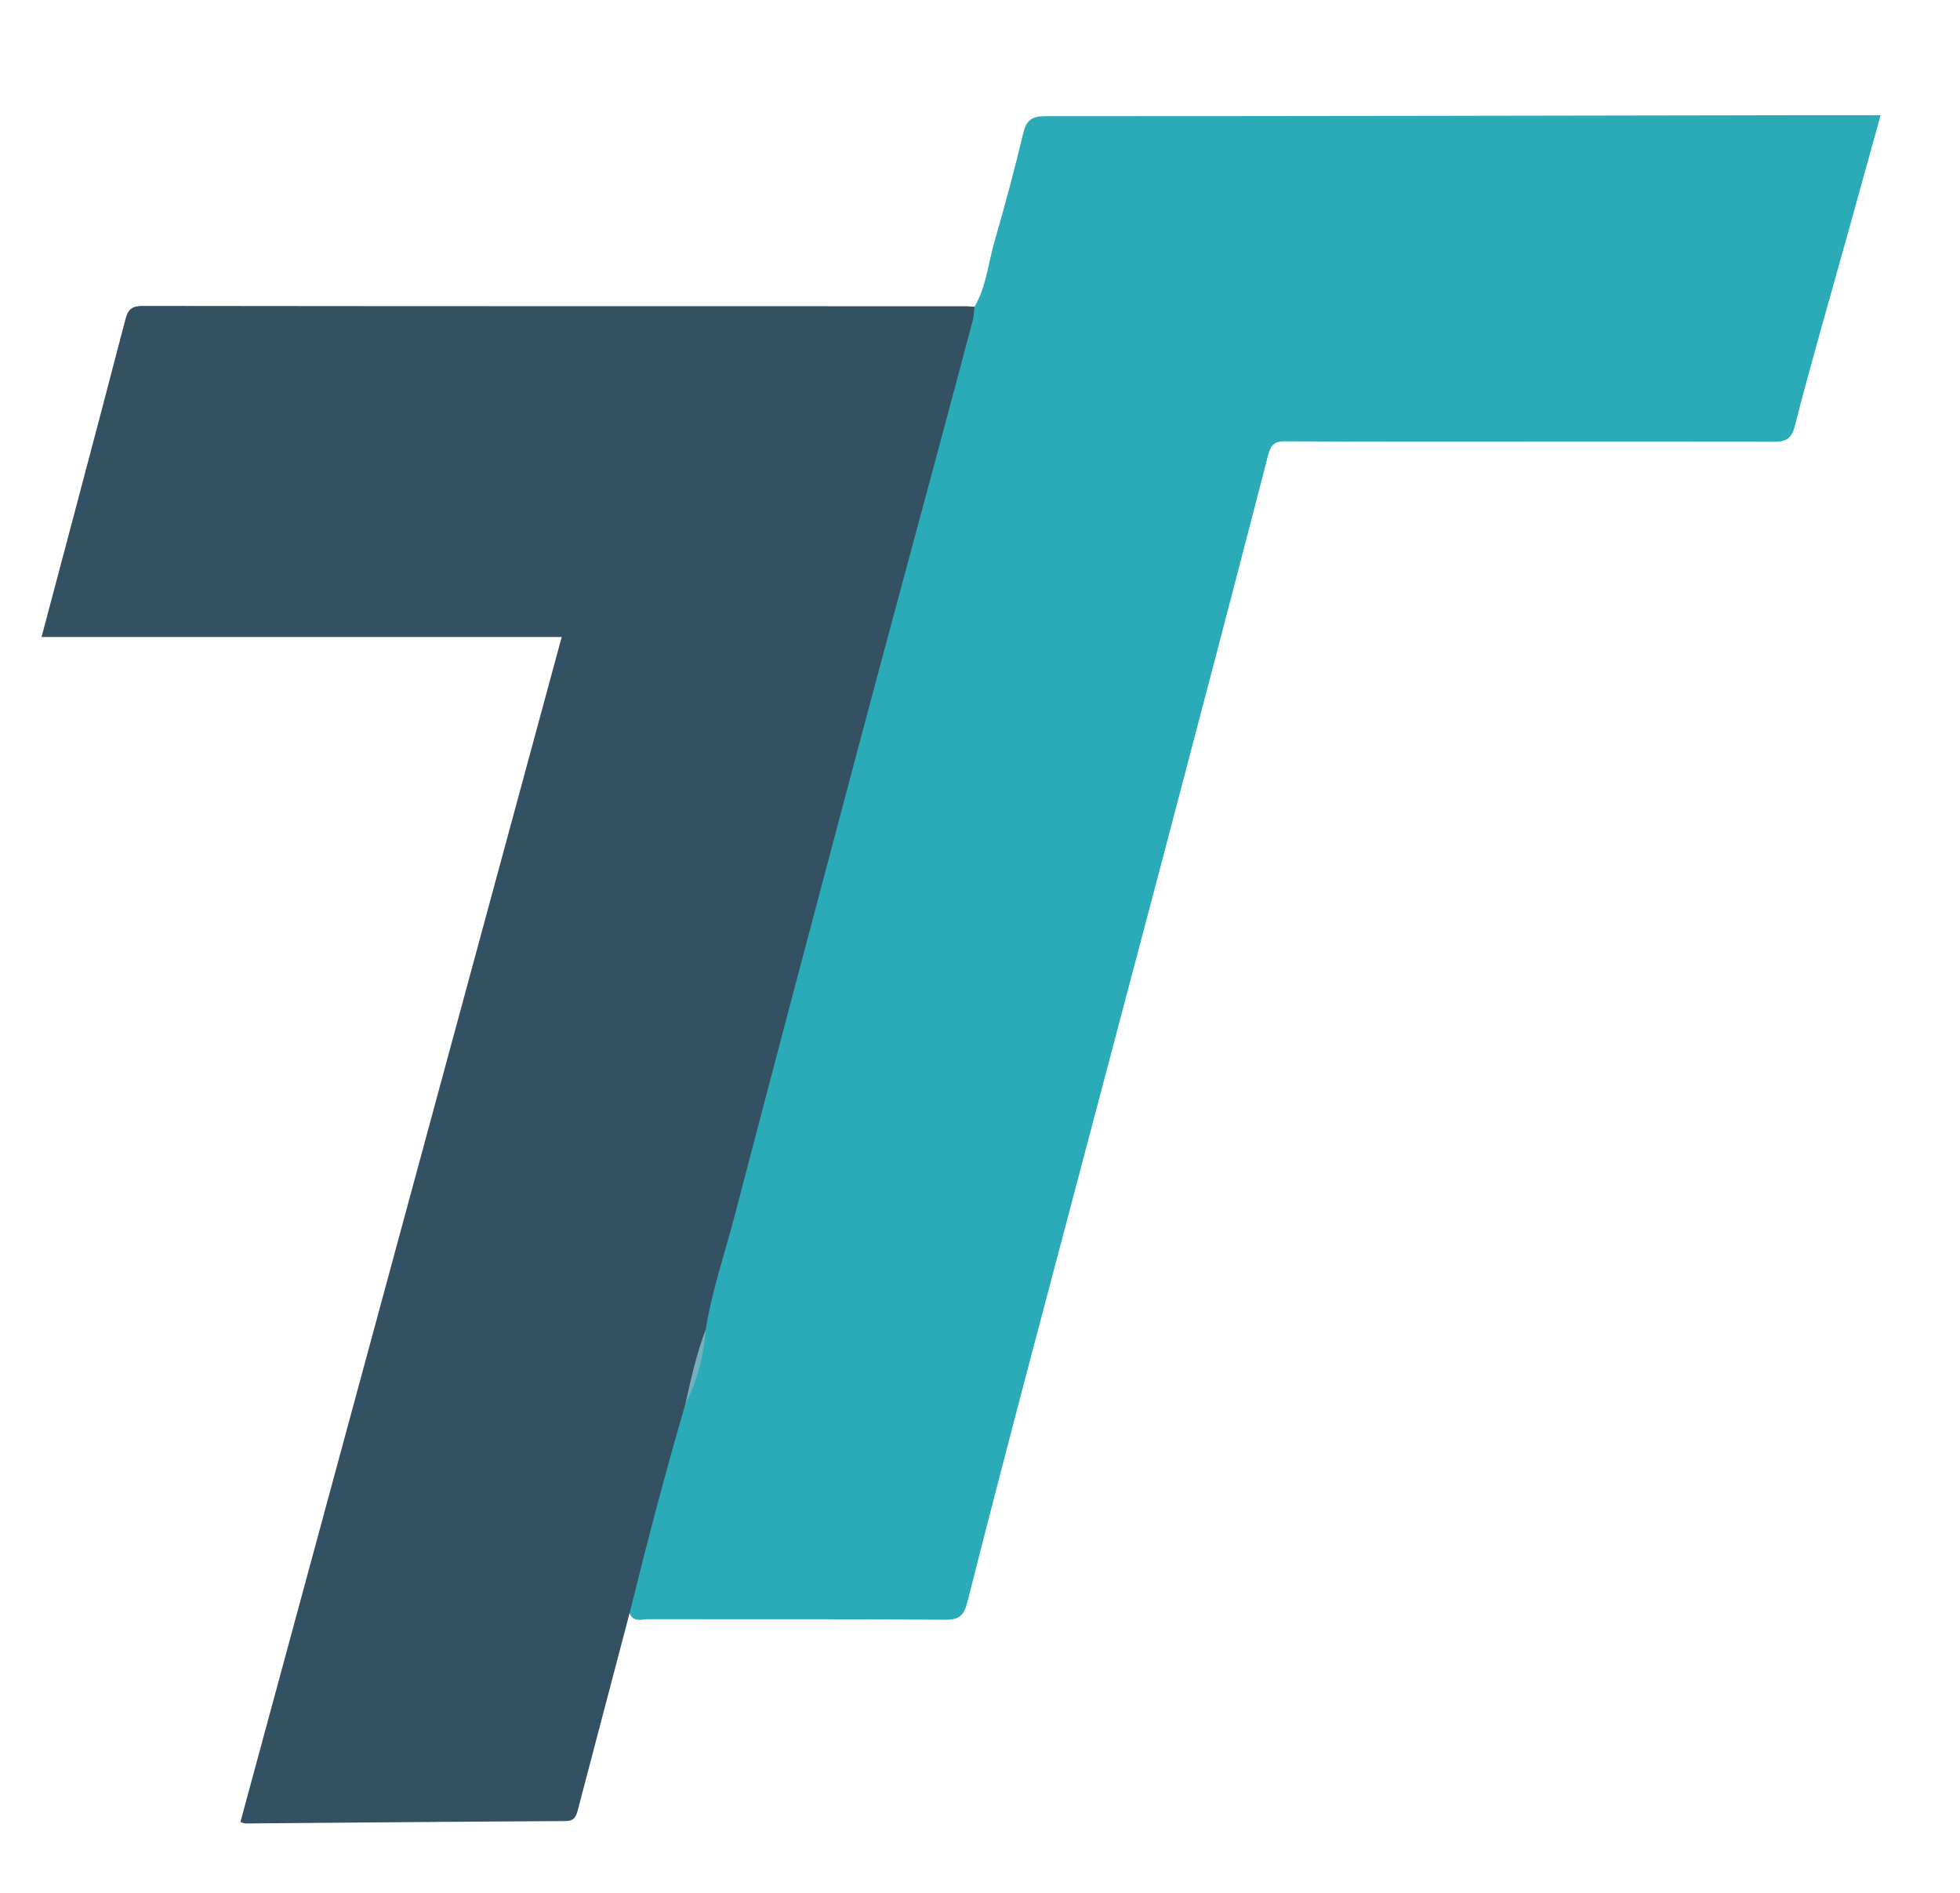
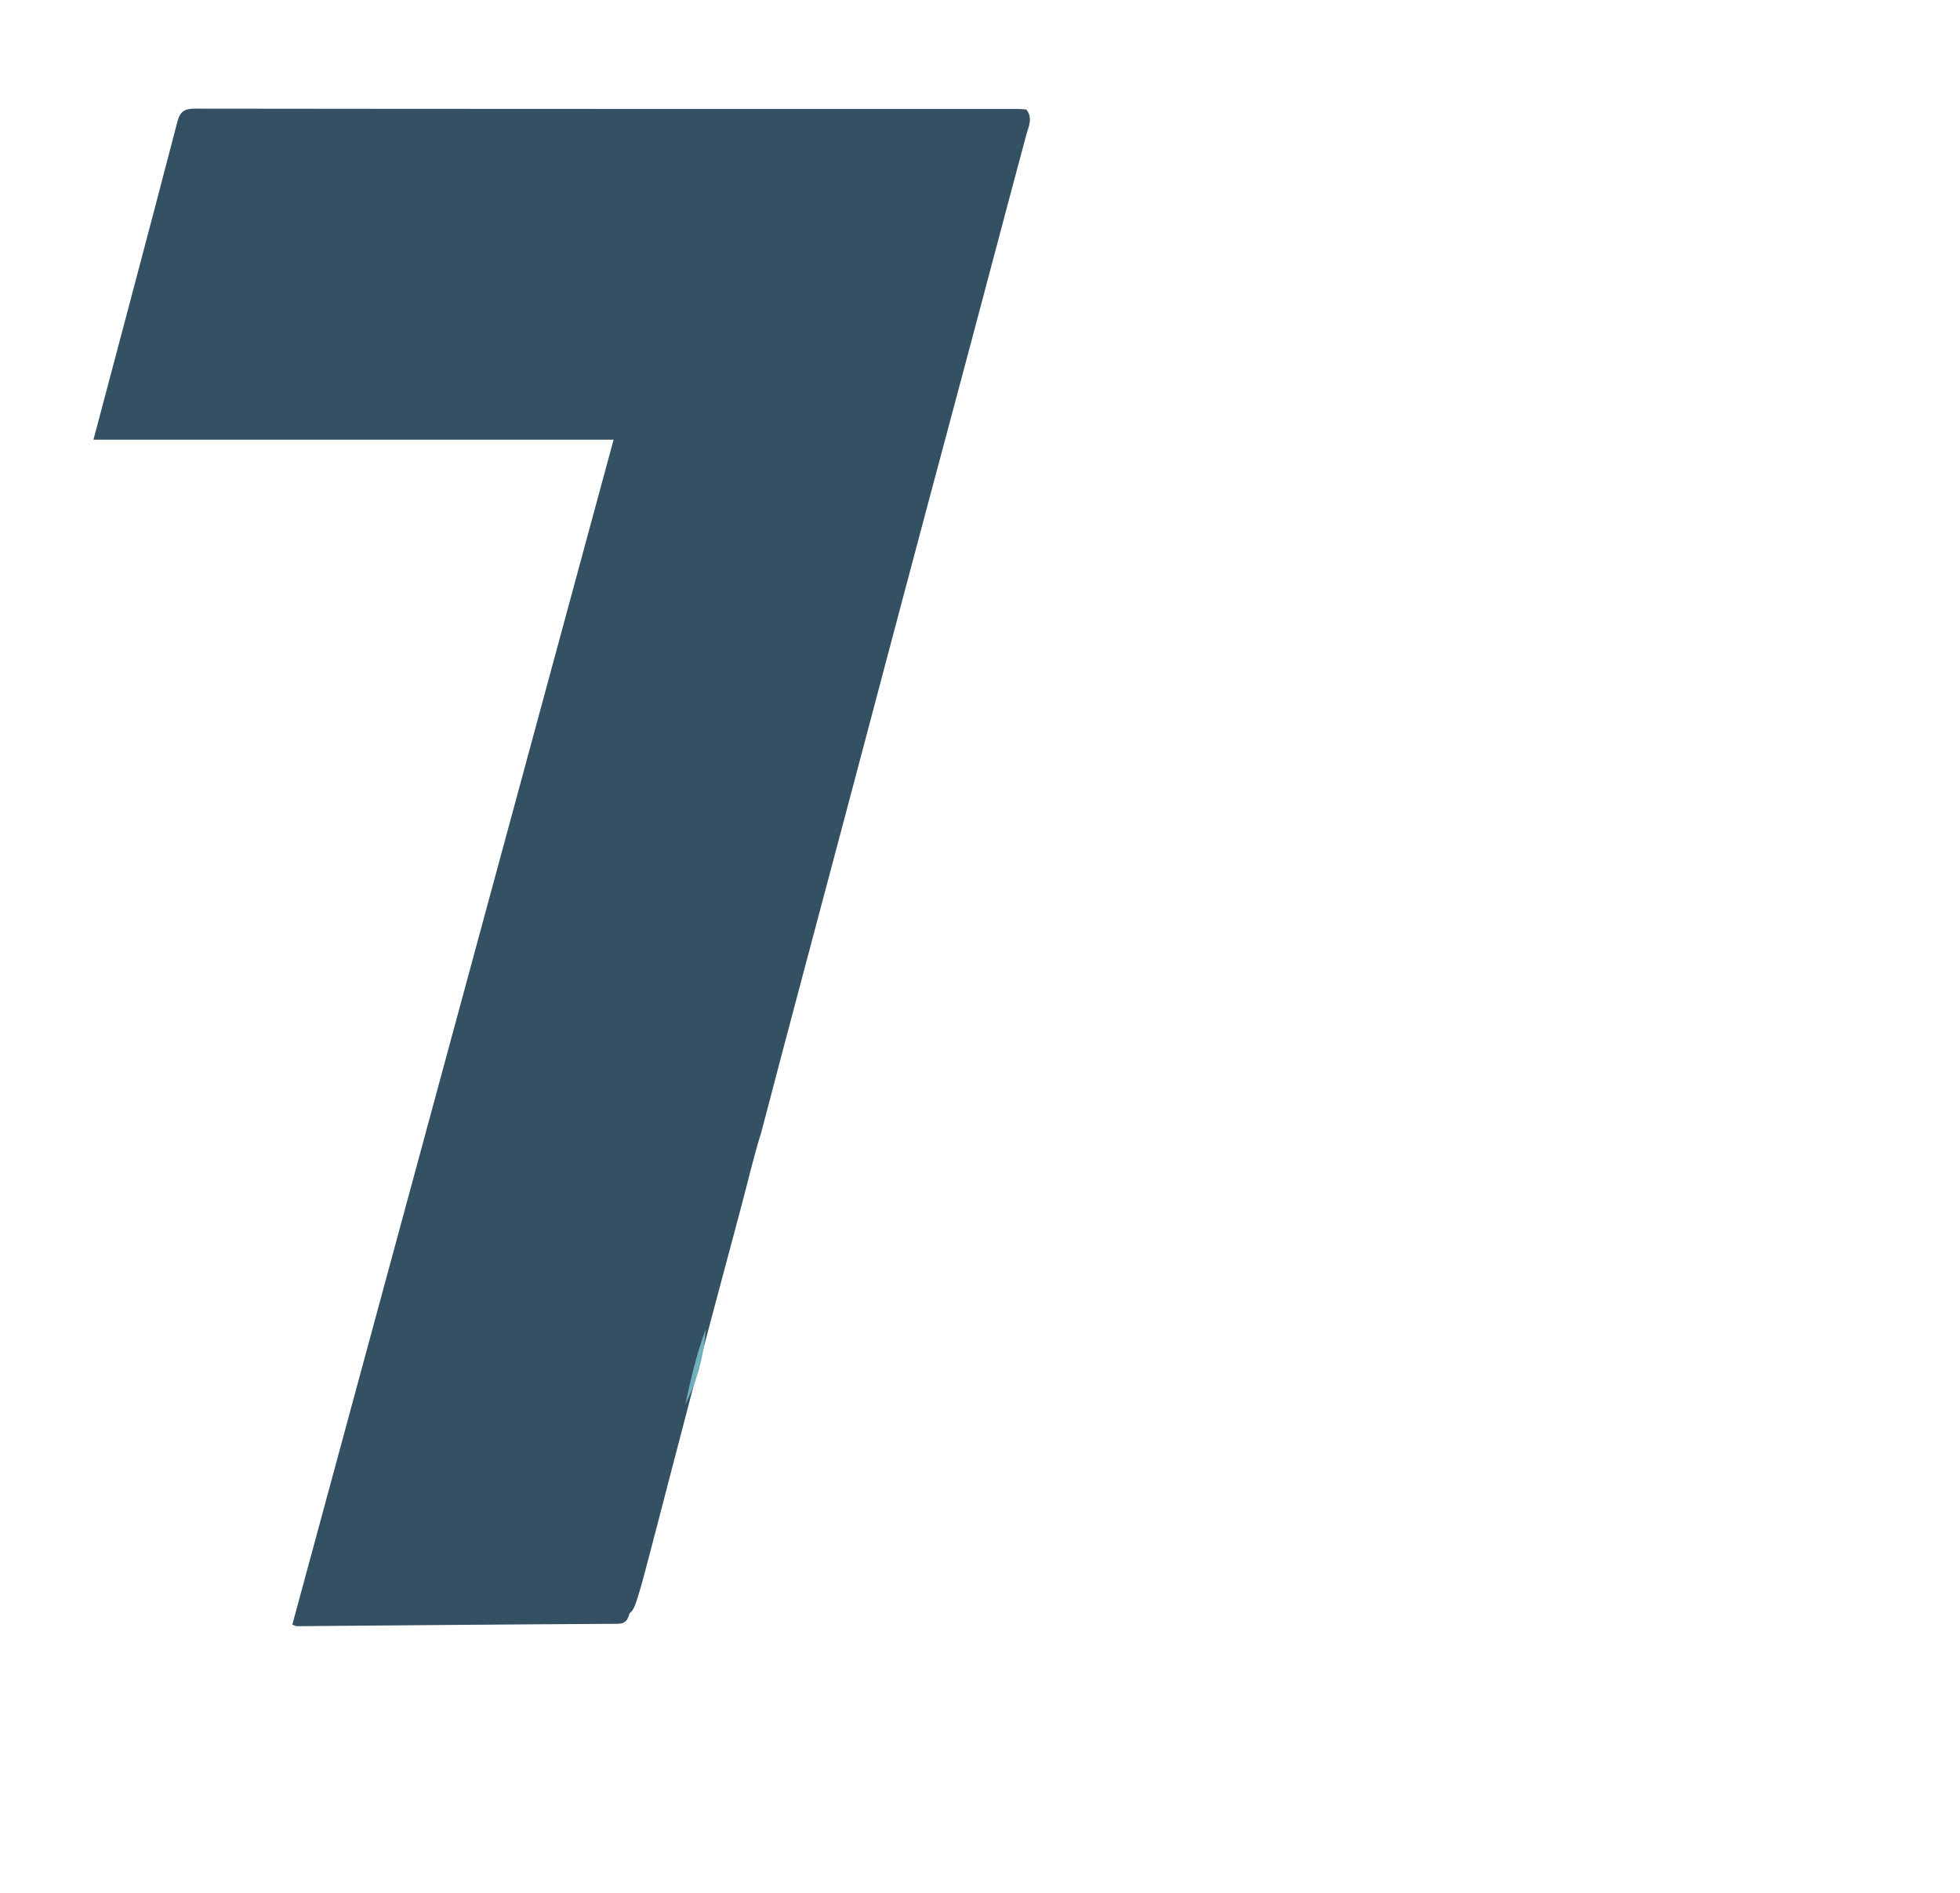
<svg xmlns="http://www.w3.org/2000/svg" version="1.1" id="Layer_1" x="0px" y="0px" width="438px" height="423px" viewBox="0 0 438 423" enable-background="new 0 0 438 423" xml:space="preserve">
  <g>
-     <path fill-rule="evenodd" clip-rule="evenodd" fill="#345063" d="M140.687,360.428c-3.864,14.691-7.729,29.383-11.594,44.074   c-0.366,1.389-0.828,2.352-2.696,2.361c-23.866,0.123-47.732,0.347-71.598,0.534c-0.236,0.001-0.473-0.14-1.074-0.327   c23.92-88.207,47.844-176.426,71.798-264.75c-38.79,0-77.346,0-116.236,0c2.734-10.303,5.483-20.625,8.213-30.953   c3.533-13.364,7.079-26.727,10.549-40.109c0.542-2.093,1.438-2.912,3.778-2.909c61.357,0.078,122.715,0.063,184.071,0.07   c0.622,0,1.243,0.079,1.865,0.121c1.527,1.907,0.47,3.868-0.027,5.716c-5.382,20.036-10.642,40.104-16.015,60.143   c-7.996,29.815-15.898,59.655-23.801,89.495c-6.463,24.405-13.021,48.784-19.402,73.209c-1.756,5.524-3.014,11.185-4.525,16.775   c-3.682,13.857-7.442,27.693-11.047,41.57C142.484,357.223,142.408,359.209,140.687,360.428z" />
-     <path fill-rule="evenodd" clip-rule="evenodd" fill="#2BAAB7" d="M140.687,360.428c3.863-15.626,7.93-31.197,12.444-46.648   c2.021-5.474,3.389-11.124,4.588-16.82c1.377-8.605,4.227-16.84,6.422-25.236c9.053-34.615,18.214-69.202,27.402-103.781   c5.999-22.572,12.117-45.112,18.176-67.668c2.575-9.591,5.146-19.183,7.682-28.784c0.251-0.949,0.247-1.965,0.361-2.949   c2.654-4.476,3.056-9.655,4.457-14.515c2.313-8.017,4.502-16.078,6.422-24.195c0.714-3.015,1.952-3.878,5.041-3.877   c55.855,0.008,111.712-0.117,167.568-0.21c6.221-0.01,12.442-0.001,19.014-0.001c-2.74,9.868-5.366,19.335-7.998,28.801   c-3.771,13.558-7.71,27.07-11.195,40.701c-0.827,3.235-2.473,3.451-5.011,3.446c-17.244-0.032-34.488-0.015-51.732-0.016   c-18.992-0.001-37.985,0.057-56.978-0.078c-2.496-0.018-3.326,0.637-3.951,3.056c-7.826,30.274-15.767,60.519-23.738,90.754   c-9.686,36.738-19.453,73.454-29.138,110.193c-4.855,18.423-9.664,36.859-14.343,55.327c-0.723,2.853-1.689,3.981-4.916,3.955   c-22.116-0.182-44.234-0.078-66.353-0.125C143.439,361.753,141.555,362.558,140.687,360.428z" />
+     <path fill-rule="evenodd" clip-rule="evenodd" fill="#345063" d="M140.687,360.428c-0.366,1.389-0.828,2.352-2.696,2.361c-23.866,0.123-47.732,0.347-71.598,0.534c-0.236,0.001-0.473-0.14-1.074-0.327   c23.92-88.207,47.844-176.426,71.798-264.75c-38.79,0-77.346,0-116.236,0c2.734-10.303,5.483-20.625,8.213-30.953   c3.533-13.364,7.079-26.727,10.549-40.109c0.542-2.093,1.438-2.912,3.778-2.909c61.357,0.078,122.715,0.063,184.071,0.07   c0.622,0,1.243,0.079,1.865,0.121c1.527,1.907,0.47,3.868-0.027,5.716c-5.382,20.036-10.642,40.104-16.015,60.143   c-7.996,29.815-15.898,59.655-23.801,89.495c-6.463,24.405-13.021,48.784-19.402,73.209c-1.756,5.524-3.014,11.185-4.525,16.775   c-3.682,13.857-7.442,27.693-11.047,41.57C142.484,357.223,142.408,359.209,140.687,360.428z" />
    <path fill-rule="evenodd" clip-rule="evenodd" fill="#72B0BE" d="M157.719,296.959c-0.427,5.906-1.872,11.536-4.587,16.819   C154.387,308.098,155.665,302.422,157.719,296.959z" />
  </g>
</svg>